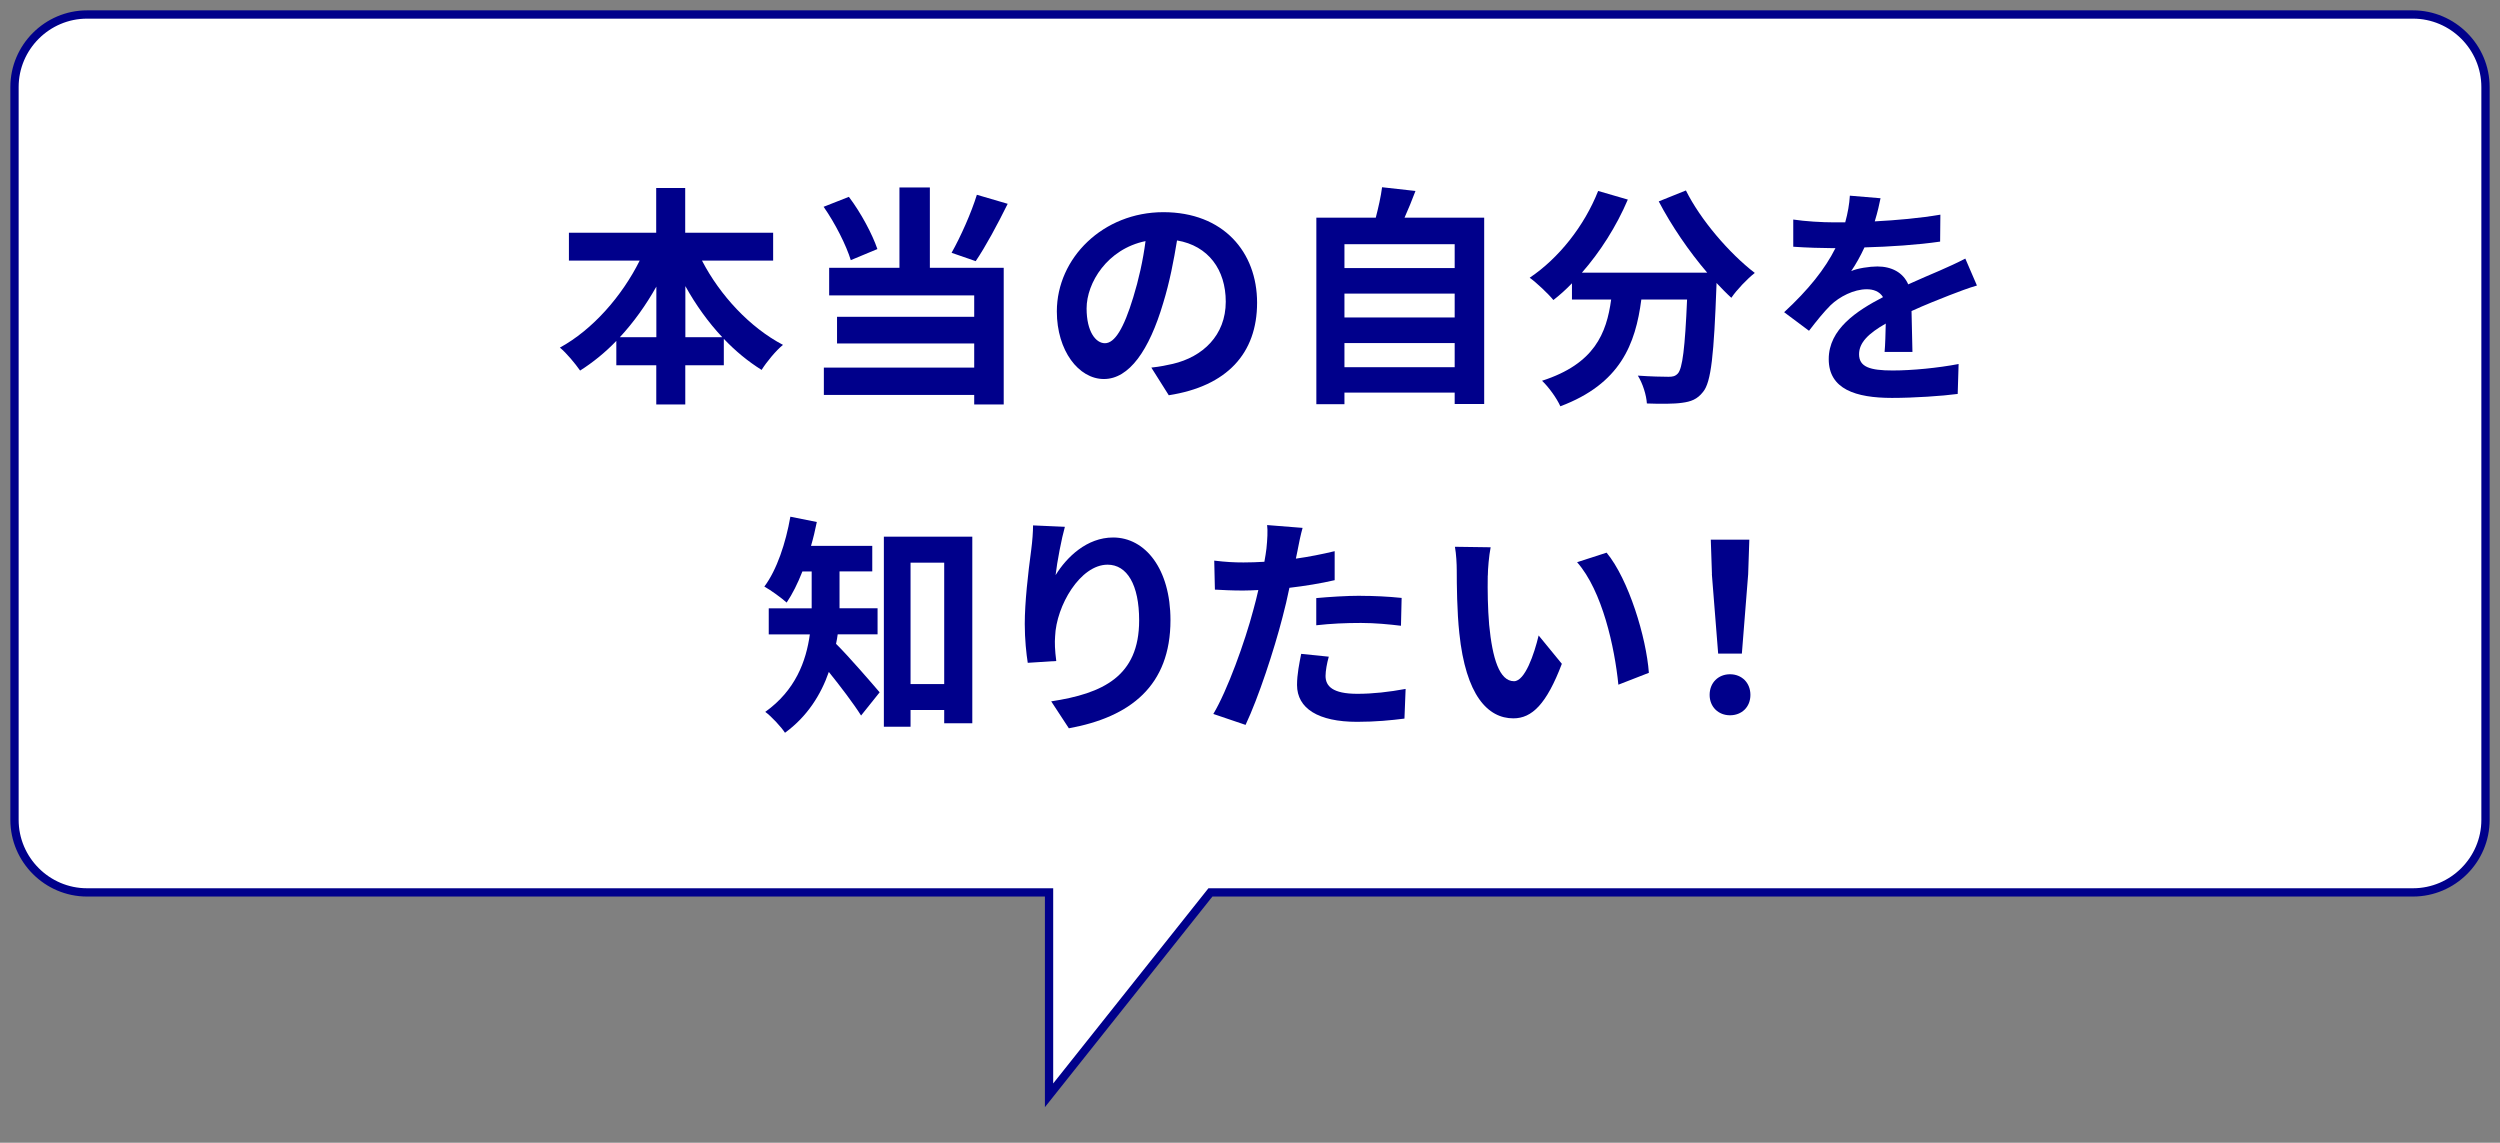
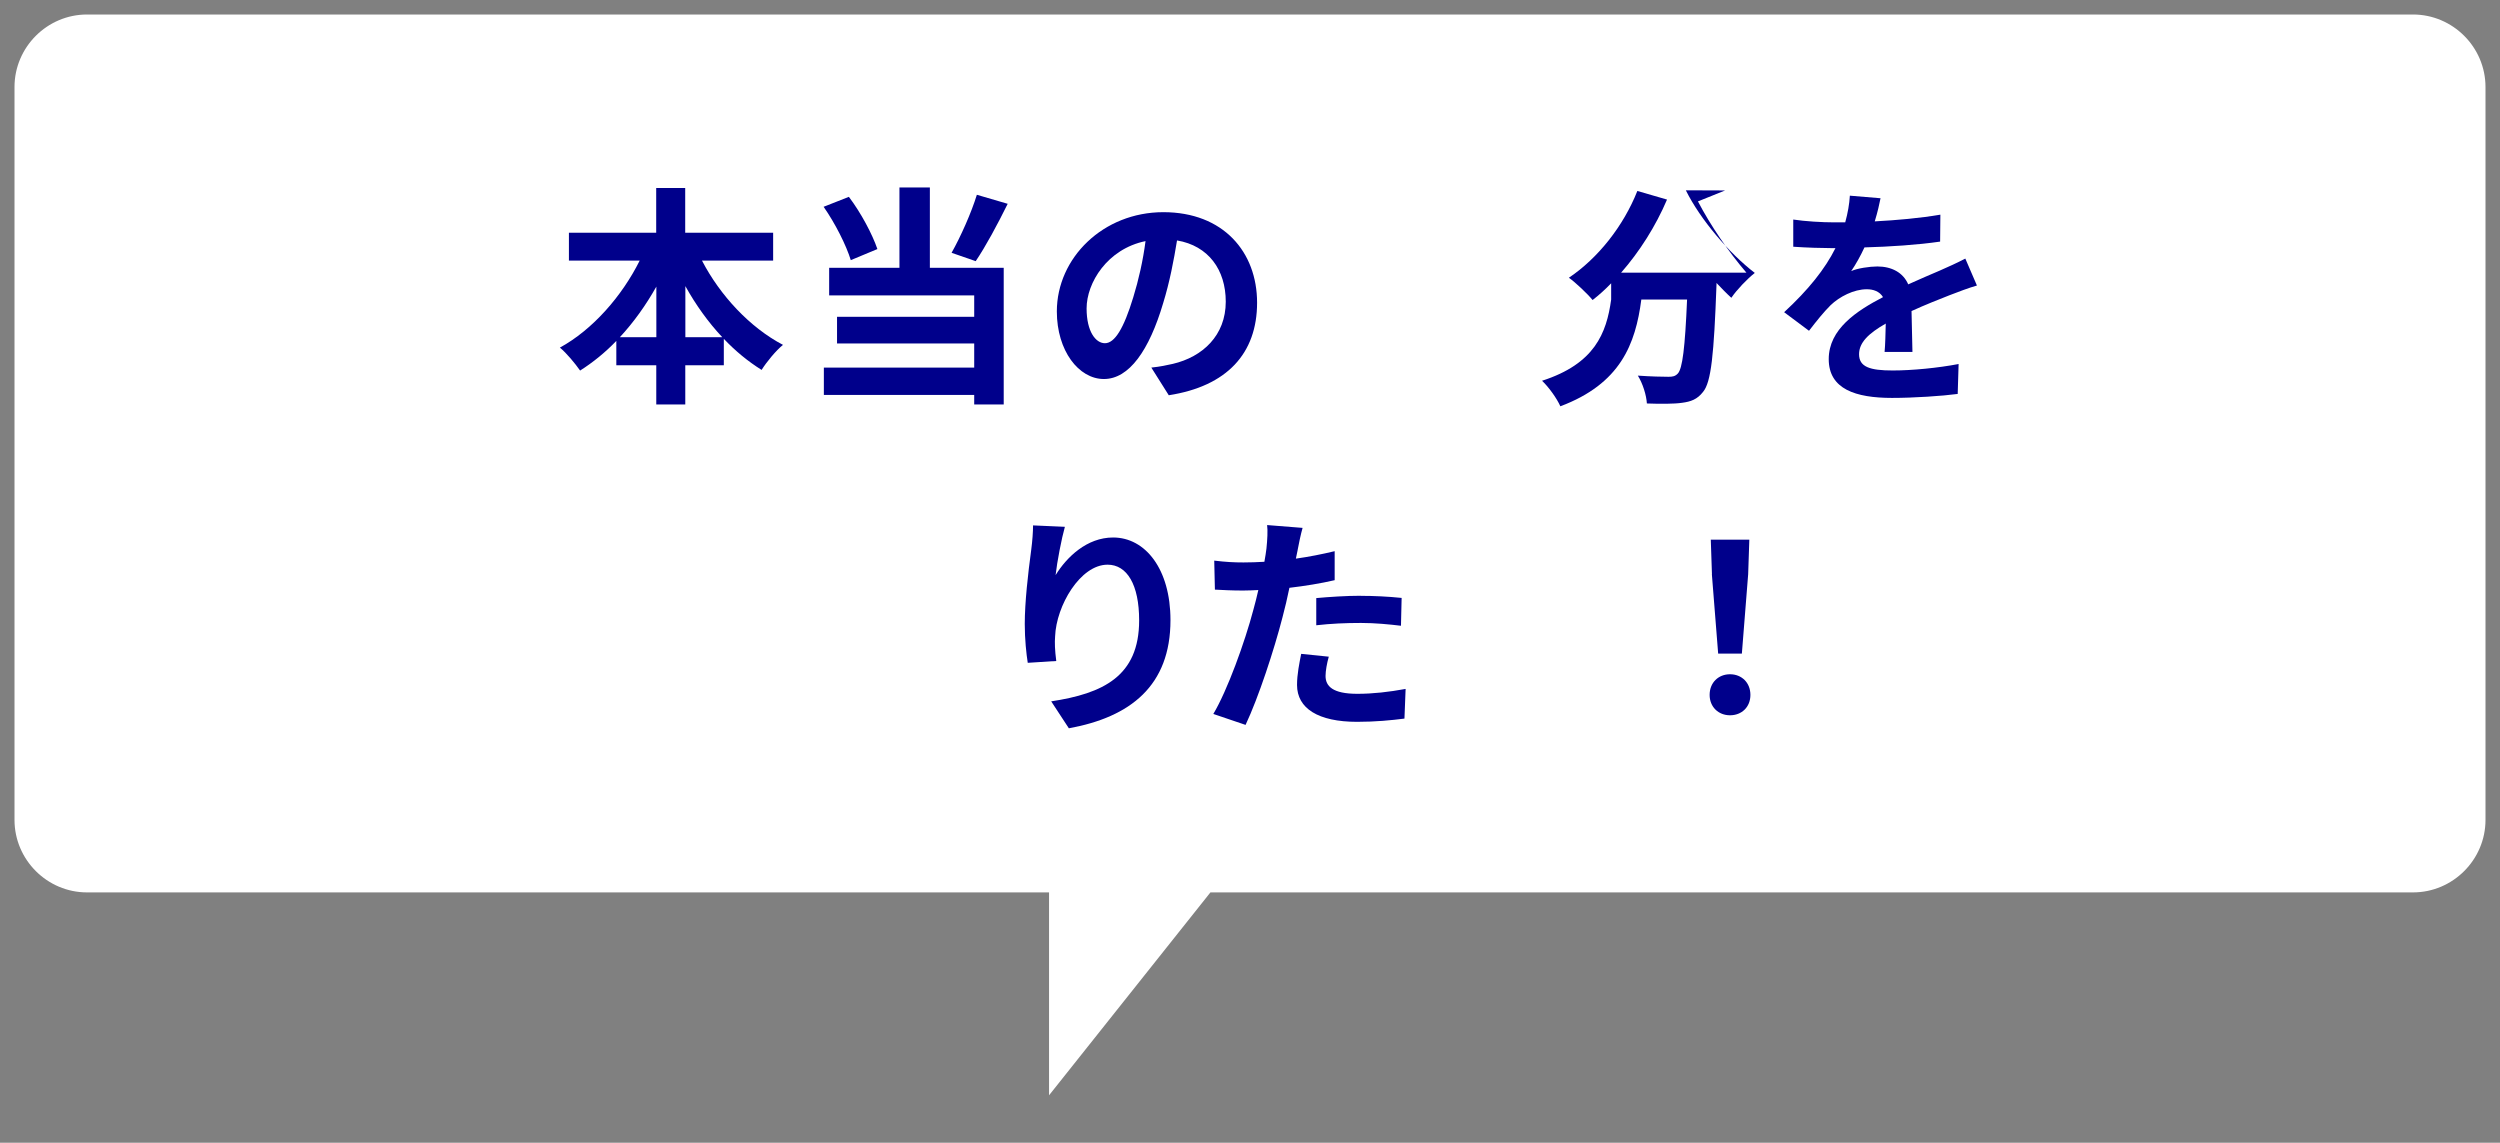
<svg xmlns="http://www.w3.org/2000/svg" id="Layer_2" viewBox="0 0 301.63 137.87">
  <rect x="0" y="0" width="301.63" height="137.87" fill="#808080" stroke="none" />
  <defs>
    <style>
      .cls-1 {
        fill: #fff;
      }

      .cls-2 {
        fill: #00008b;
      }

      .cls-3 {
        fill: none;
        stroke: #00008b;
        stroke-miterlimit: 10;
      }
    </style>
  </defs>
  <g id="_レイヤー_1" data-name="レイヤー_1">
    <g>
      <g>
        <path class="cls-1" d="M291.13,1.75H10.5C5.69,1.75,1.75,5.69,1.75,10.5v88.42c0,4.81,3.94,8.75,8.75,8.75h116.07v24.48l19.47-24.48h145.09c4.81,0,8.75-3.94,8.75-8.75V10.5c0-4.81-3.94-8.75-8.75-8.75Z" />
-         <path class="cls-3" d="M291.13,1.75H10.5C5.69,1.75,1.75,5.69,1.75,10.5v88.42c0,4.81,3.94,8.75,8.75,8.75h116.07v24.48l19.47-24.48h145.09c4.81,0,8.75-3.94,8.75-8.75V10.5c0-4.81-3.94-8.75-8.75-8.75Z" />
      </g>
      <g>
        <path class="cls-2" d="M84.7,31.45c2.18,4.2,5.77,8.06,9.77,10.16-.84.67-1.99,2.07-2.58,3.02-1.62-1.01-3.16-2.27-4.56-3.75v3.19h-4.65v4.73h-3.5v-4.73h-4.82v-2.94c-1.34,1.4-2.83,2.6-4.37,3.58-.59-.84-1.65-2.13-2.44-2.77,3.95-2.16,7.48-6.19,9.63-10.5h-8.54v-3.36h10.53v-5.4h3.5v5.4h10.61v3.36h-8.6ZM79.19,40.68v-6.1c-1.26,2.24-2.74,4.31-4.4,6.1h4.4ZM87.14,40.68c-1.68-1.79-3.19-3.89-4.45-6.16v6.16h4.45Z" />
        <path class="cls-2" d="M102.65,31.39c-.53-1.76-1.9-4.48-3.28-6.44l3.05-1.2c1.46,1.93,2.83,4.51,3.44,6.3l-3.22,1.34ZM112.2,32.31h8.9v16.49h-3.56v-1.15h-18.14v-3.3h18.14v-2.91h-16.55v-3.22h16.55v-2.58h-17.5v-3.33h8.48v-9.69h3.67v9.69ZM121.58,24.59c-1.23,2.49-2.66,5.15-3.86,6.92l-2.91-1.01c1.09-1.93,2.38-4.82,3.05-7l3.72,1.09Z" />
        <path class="cls-2" d="M141.01,47.68l-2.1-3.33c1.06-.11,1.85-.28,2.6-.45,3.58-.84,6.38-3.42,6.38-7.5,0-3.86-2.1-6.75-5.88-7.39-.39,2.38-.87,4.96-1.68,7.59-1.68,5.66-4.09,9.13-7.14,9.13s-5.68-3.42-5.68-8.15c0-6.47,5.6-11.98,12.85-11.98s11.31,4.82,11.31,10.92-3.61,10.08-10.67,11.17ZM133.31,41.41c1.18,0,2.27-1.76,3.42-5.54.64-2.07,1.18-4.45,1.48-6.78-4.62.95-7.11,5.04-7.11,8.12,0,2.83,1.12,4.2,2.21,4.2Z" />
-         <path class="cls-2" d="M179.07,26.26v22.48h-3.56v-1.37h-13.3v1.4h-3.39v-22.51h7.17c.31-1.2.62-2.55.76-3.67l4.03.45c-.42,1.12-.87,2.21-1.32,3.22h9.6ZM162.21,29.46v2.88h13.3v-2.88h-13.3ZM162.21,35.42v2.88h13.3v-2.88h-13.3ZM175.51,44.3v-2.91h-13.3v2.91h13.3Z" />
-         <path class="cls-2" d="M203.4,22.96c1.76,3.56,5.26,7.62,8.32,9.97-.9.7-2.18,2.04-2.83,3-.59-.53-1.18-1.15-1.79-1.79v.2c-.31,8.46-.64,11.76-1.62,12.94-.7.9-1.46,1.18-2.55,1.32-.95.14-2.58.14-4.23.08-.06-1.01-.5-2.41-1.09-3.36,1.54.11,3,.14,3.7.14.5,0,.81-.06,1.12-.39.56-.59.87-3.08,1.12-8.93h-5.52c-.7,5.38-2.52,10.16-9.77,12.88-.42-.95-1.4-2.32-2.21-3.08,6.33-2.04,7.78-5.71,8.34-9.8h-4.73v-1.96c-.73.76-1.48,1.43-2.24,2.02-.62-.76-2.04-2.1-2.86-2.69,3.5-2.35,6.58-6.22,8.26-10.47l3.58,1.04c-1.37,3.22-3.33,6.3-5.54,8.82h15.12c-2.21-2.58-4.31-5.66-5.85-8.6l3.28-1.32Z" />
+         <path class="cls-2" d="M203.4,22.96c1.76,3.56,5.26,7.62,8.32,9.97-.9.7-2.18,2.04-2.83,3-.59-.53-1.18-1.15-1.79-1.79v.2c-.31,8.46-.64,11.76-1.62,12.94-.7.9-1.46,1.18-2.55,1.32-.95.14-2.58.14-4.23.08-.06-1.01-.5-2.41-1.09-3.36,1.54.11,3,.14,3.7.14.5,0,.81-.06,1.12-.39.56-.59.87-3.08,1.12-8.93h-5.52c-.7,5.38-2.52,10.16-9.77,12.88-.42-.95-1.4-2.32-2.21-3.08,6.33-2.04,7.78-5.71,8.34-9.8v-1.96c-.73.76-1.48,1.43-2.24,2.02-.62-.76-2.04-2.1-2.86-2.69,3.5-2.35,6.58-6.22,8.26-10.47l3.58,1.04c-1.37,3.22-3.33,6.3-5.54,8.82h15.12c-2.21-2.58-4.31-5.66-5.85-8.6l3.28-1.32Z" />
        <path class="cls-2" d="M226.19,26.71c2.66-.14,5.46-.39,7.92-.81l-.03,3.25c-2.66.39-6.1.62-9.13.7-.48,1.04-1.04,2.04-1.6,2.86.73-.34,2.24-.56,3.16-.56,1.71,0,3.11.73,3.72,2.16,1.46-.67,2.63-1.15,3.78-1.65,1.09-.48,2.07-.92,3.11-1.46l1.4,3.25c-.9.25-2.38.81-3.33,1.18-1.26.5-2.86,1.12-4.56,1.9.03,1.57.08,3.64.11,4.93h-3.36c.08-.84.11-2.18.14-3.42-2.1,1.2-3.22,2.3-3.22,3.7,0,1.54,1.32,1.96,4.06,1.96,2.38,0,5.49-.31,7.95-.78l-.11,3.61c-1.85.25-5.29.48-7.92.48-4.4,0-7.64-1.06-7.64-4.68s3.36-5.82,6.55-7.48c-.42-.7-1.18-.95-1.96-.95-1.57,0-3.3.9-4.37,1.93-.84.84-1.65,1.85-2.6,3.08l-3-2.24c2.94-2.72,4.93-5.21,6.19-7.73h-.36c-1.15,0-3.19-.06-4.73-.17v-3.28c1.43.22,3.5.34,4.93.34h1.34c.31-1.12.5-2.21.56-3.22l3.7.31c-.14.7-.34,1.62-.7,2.8Z" />
-         <path class="cls-2" d="M101.07,76.53c-.06.39-.11.78-.2,1.15,1.46,1.43,4.48,4.93,5.26,5.85l-2.24,2.8c-.92-1.46-2.52-3.56-3.89-5.26-.95,2.74-2.6,5.38-5.29,7.34-.45-.7-1.68-2.02-2.38-2.52,3.64-2.6,4.93-6.1,5.38-9.35h-4.96v-3.14h5.18v-4.45h-1.12c-.56,1.43-1.2,2.72-1.9,3.75-.62-.56-1.93-1.51-2.69-1.93,1.51-2.02,2.58-5.24,3.14-8.43l3.19.64c-.2.98-.42,1.93-.7,2.88h7.39v3.08h-3.95v4.45h4.59v3.14h-4.82ZM117.31,64.75v22.51h-3.39v-1.6h-4.06v2.02h-3.22v-22.93h10.67ZM113.92,82.53v-14.64h-4.06v14.64h4.06Z" />
        <path class="cls-2" d="M127.36,69.39c1.34-2.18,3.78-4.54,6.94-4.54,3.89,0,6.92,3.81,6.92,9.97,0,7.92-4.84,11.7-12.26,13.05l-2.13-3.25c6.22-.95,10.61-3,10.61-9.77,0-4.31-1.46-6.72-3.81-6.72-3.3,0-6.19,4.96-6.33,8.65-.06.76-.03,1.65.14,2.97l-3.44.22c-.17-1.09-.36-2.8-.36-4.68,0-2.6.39-6.08.78-8.96.14-1.06.22-2.18.22-2.94l3.84.17c-.39,1.37-.95,4.26-1.12,5.82Z" />
        <path class="cls-2" d="M156.57,66.34c-.06.31-.14.67-.22,1.06,1.57-.22,3.14-.53,4.68-.9v3.5c-1.68.39-3.58.7-5.46.92-.25,1.2-.53,2.44-.84,3.58-1.01,3.92-2.88,9.63-4.45,12.96l-3.89-1.32c1.68-2.8,3.81-8.68,4.84-12.6.2-.76.42-1.54.59-2.35-.64.03-1.26.06-1.85.06-1.34,0-2.41-.06-3.39-.11l-.08-3.5c1.43.17,2.38.22,3.53.22.81,0,1.65-.03,2.52-.08.11-.62.2-1.15.25-1.6.11-1.04.17-2.18.08-2.83l4.28.34c-.22.76-.48,2.02-.59,2.63ZM159.93,81.55c0,1.23.84,2.16,3.84,2.16,1.88,0,3.81-.22,5.82-.59l-.14,3.58c-1.57.2-3.47.39-5.71.39-4.7,0-7.25-1.62-7.25-4.45,0-1.29.28-2.63.5-3.75l3.33.34c-.22.78-.39,1.71-.39,2.32ZM164.18,71.89c1.6,0,3.28.08,4.93.25l-.08,3.36c-1.4-.17-3.11-.34-4.82-.34-1.9,0-3.64.08-5.4.28v-3.28c1.57-.14,3.58-.28,5.38-.28Z" />
-         <path class="cls-2" d="M179.5,69.45c-.03,1.82,0,3.92.17,5.94.39,4.03,1.23,6.8,3,6.8,1.32,0,2.44-3.28,2.97-5.52l2.8,3.42c-1.85,4.87-3.61,6.58-5.85,6.58-3.08,0-5.74-2.77-6.52-10.28-.28-2.58-.31-5.85-.31-7.56,0-.78-.06-1.99-.22-2.86l4.31.06c-.2,1.01-.34,2.63-.34,3.42ZM198.93,81.18l-3.67,1.43c-.45-4.51-1.93-11.31-4.98-14.78l3.56-1.15c2.66,3.22,4.79,10.22,5.1,14.5Z" />
        <path class="cls-2" d="M206.27,83.84c0-1.48,1.06-2.49,2.46-2.49s2.46,1.01,2.46,2.49-1.06,2.46-2.46,2.46-2.46-1.01-2.46-2.46ZM206.55,69.28l-.14-4.17h4.65l-.14,4.17-.76,9.58h-2.86l-.76-9.58Z" />
      </g>
    </g>
  </g>
</svg>